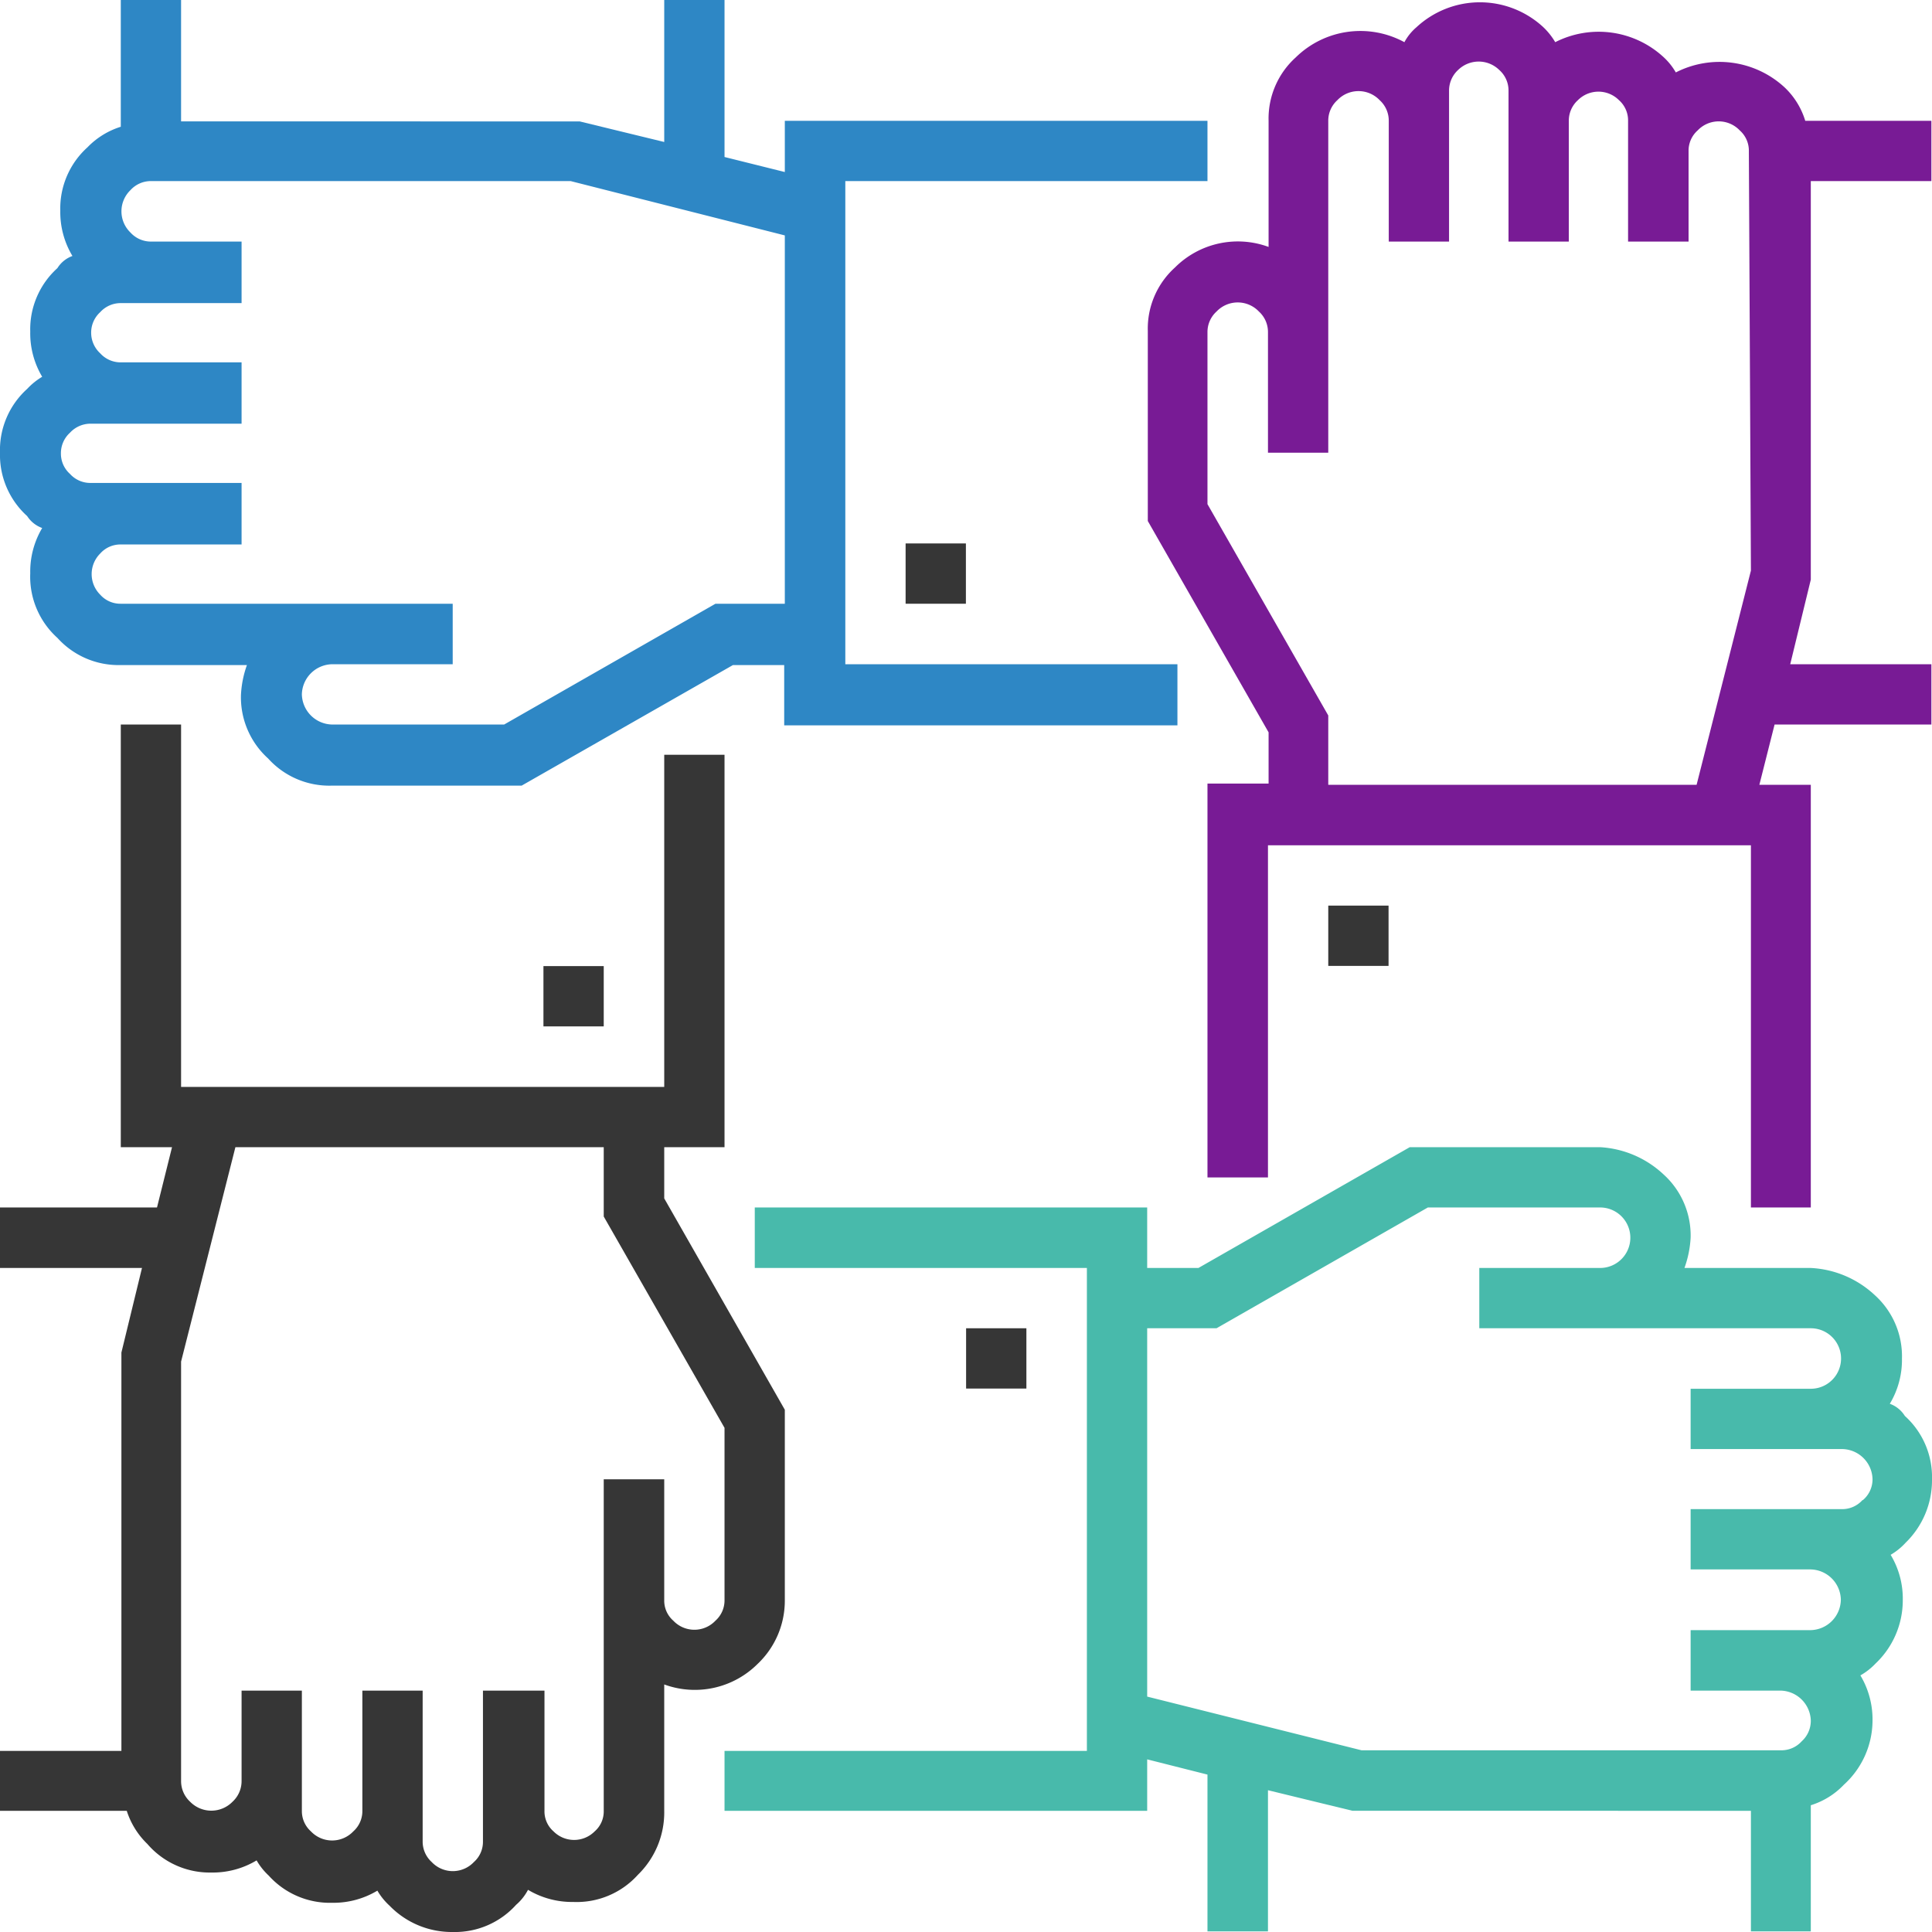
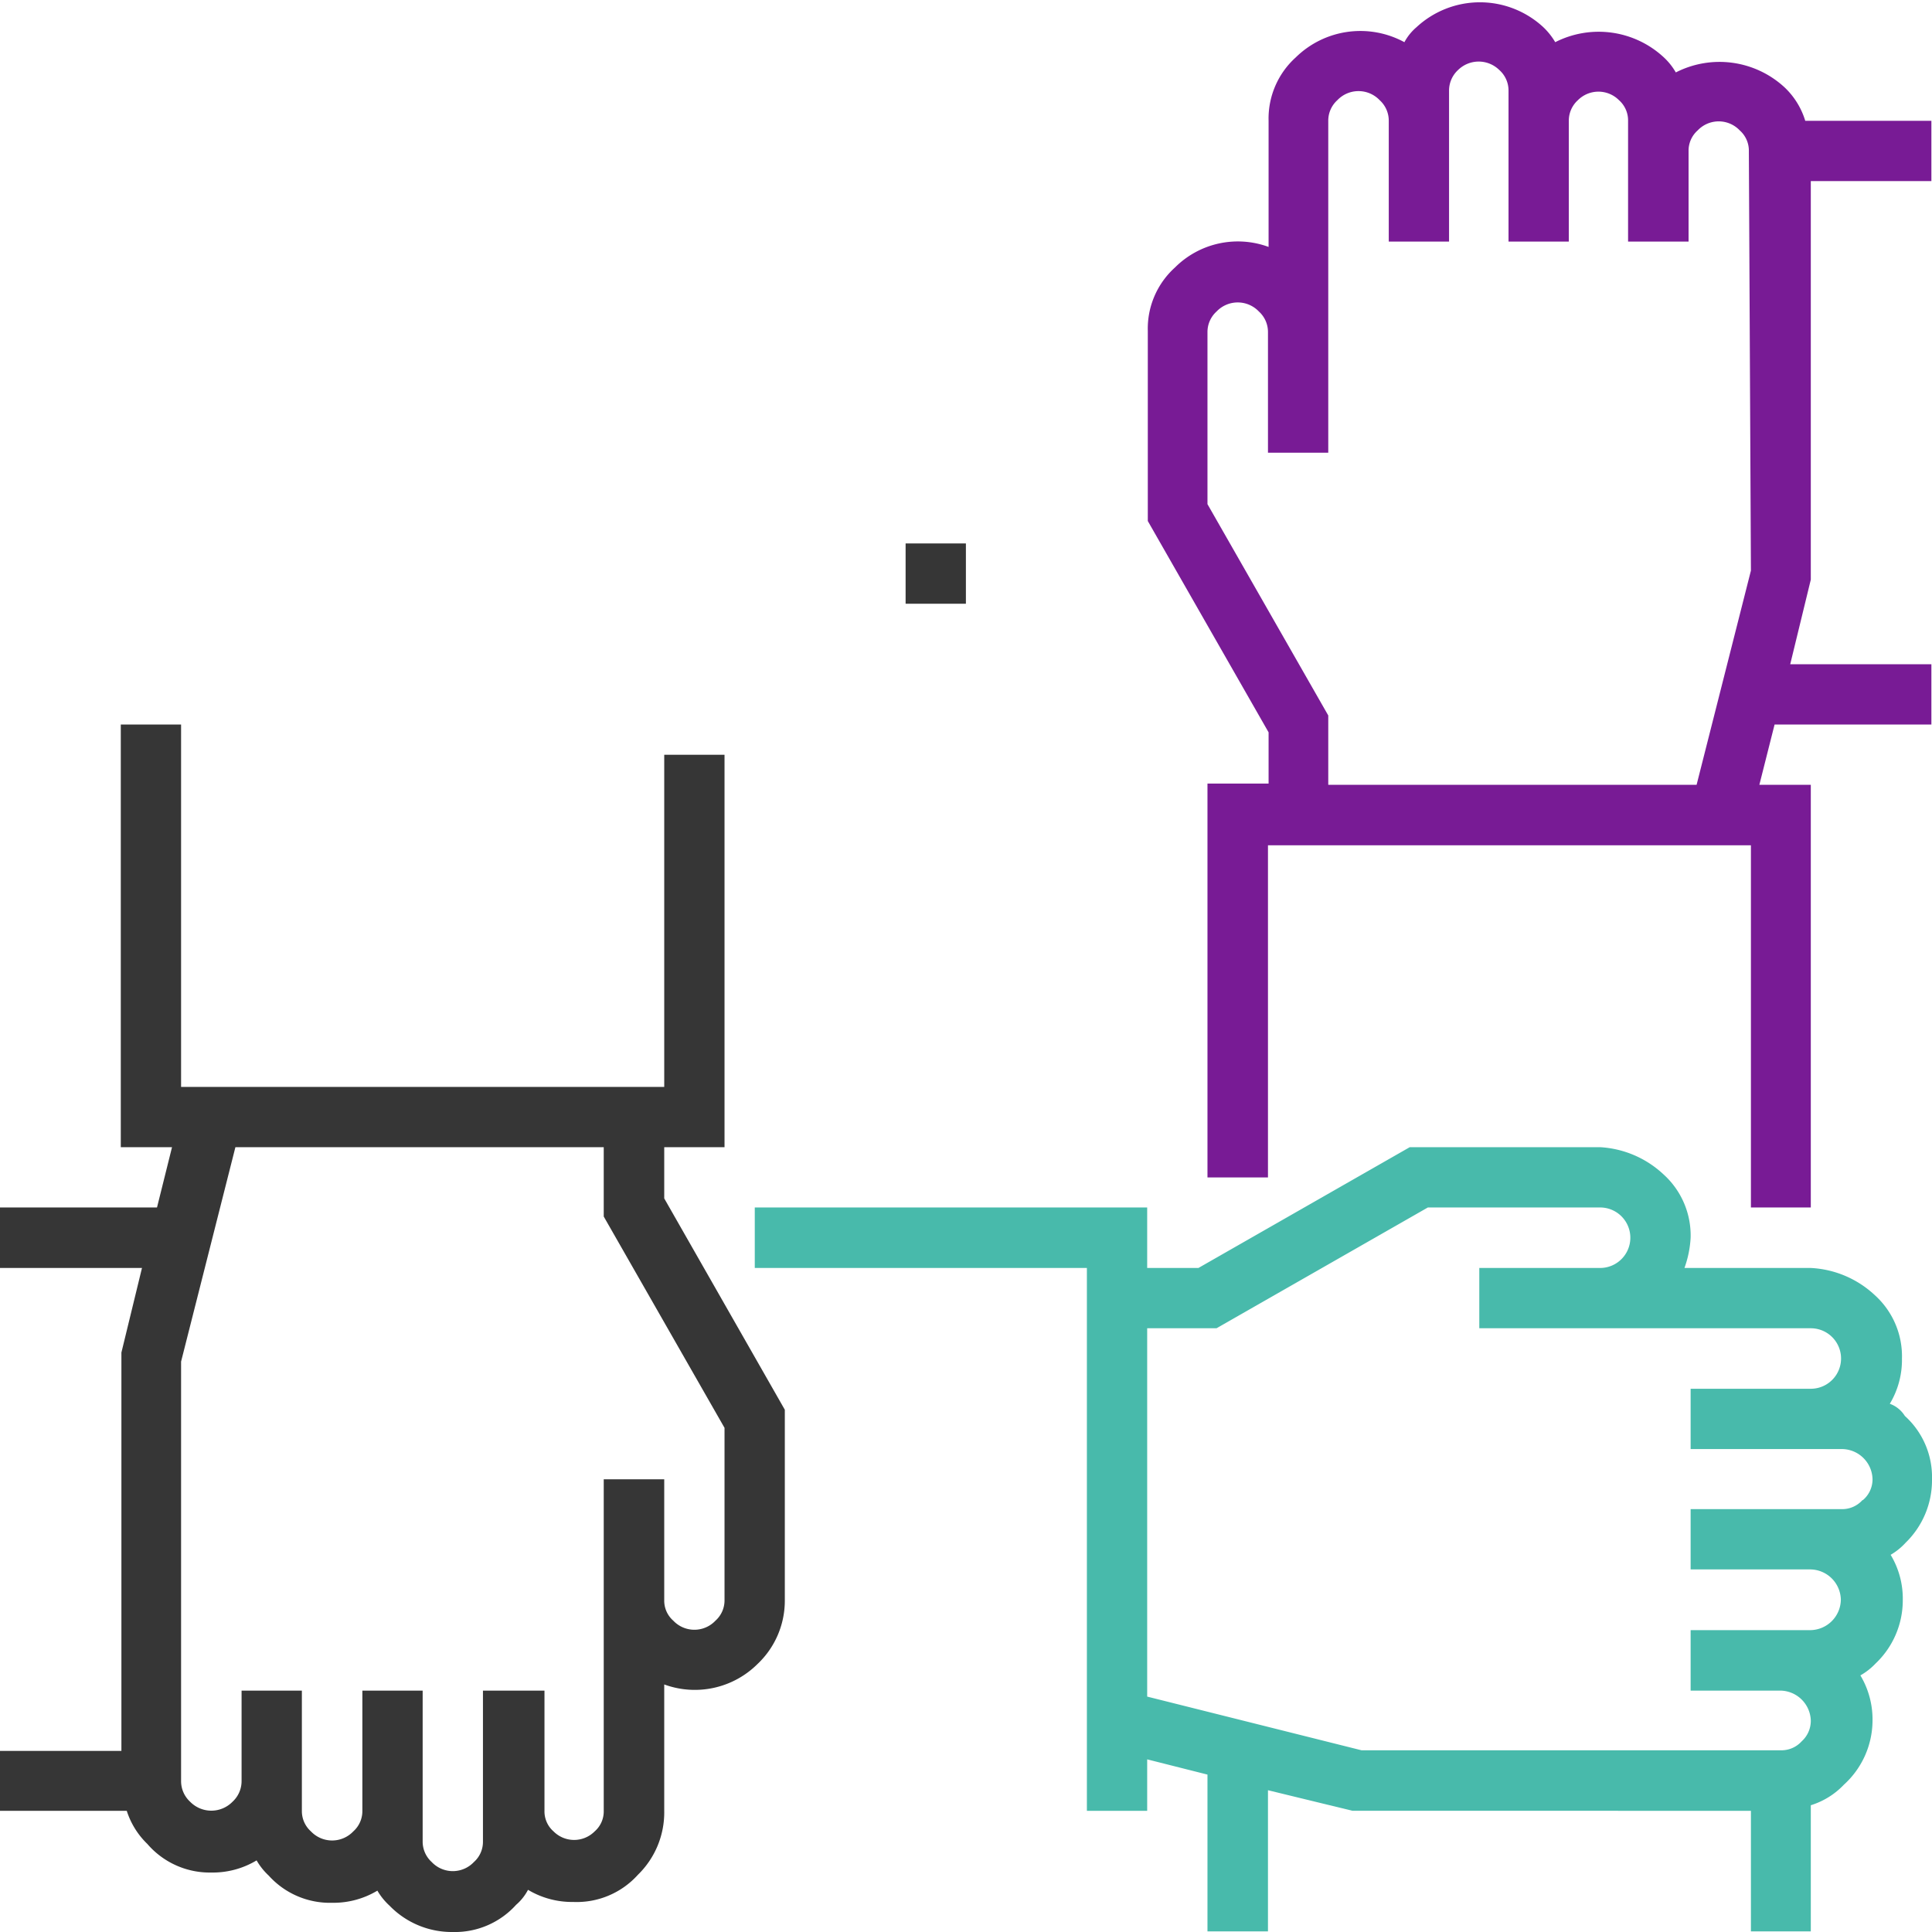
<svg xmlns="http://www.w3.org/2000/svg" width="93.89" height="93.89" viewBox="0 0 93.89 93.89">
  <title>icon_workcompany_5</title>
  <path d="M88,8.8h5.86V5.87H87.73a3.72,3.72,0,0,0-1-1.62,4.66,4.66,0,0,0-5.29-.73,3.1,3.1,0,0,0-.58-.73,4.65,4.65,0,0,0-5.28-.74A3.33,3.33,0,0,0,75,1.32a4.53,4.53,0,0,0-6.16,0,2.53,2.53,0,0,0-.59.73,4.48,4.48,0,0,0-5.28.74,4,4,0,0,0-1.32,3.08V12a4.32,4.32,0,0,0-4.55,1,4,4,0,0,0-1.32,3.08v9.24l5.87,10.27v2.49H58.68V57.22h2.94V41.08H85.09v17.6H88V38.14h-2.5l.74-2.93h7.62V32.28H87l1-4.11ZM85.09,27.73,82.45,38.14H64.55V34.77L58.68,24.5V16.14a1.34,1.34,0,0,1,.44-1,1.42,1.42,0,0,1,2.06,0,1.34,1.34,0,0,1,.44,1V22h2.93V5.87a1.34,1.34,0,0,1,.44-1,1.42,1.42,0,0,1,2.06,0,1.34,1.34,0,0,1,.44,1v5.87h2.93V4.4a1.36,1.36,0,0,1,.44-1,1.43,1.43,0,0,1,2,0,1.33,1.33,0,0,1,.45,1v7.34h2.93V5.87a1.34,1.34,0,0,1,.44-1,1.41,1.41,0,0,1,2,0,1.31,1.31,0,0,1,.44,1v5.87h2.94V7.34a1.31,1.31,0,0,1,.44-1,1.41,1.41,0,0,1,2.05,0,1.31,1.31,0,0,1,.44,1Z" fill="#781b95" />
-   <rect x="64.55" y="44.01" width="2.93" height="2.93" fill="#363636" />
-   <path d="M41.08,8.8h17.6V5.87H38.14V8.36l-2.93-.73V0H32.28V6.9l-4.11-1H8.8V0H5.87V6.16a3.84,3.84,0,0,0-1.62,1,4,4,0,0,0-1.32,3.08,4.14,4.14,0,0,0,.59,2.2,1.43,1.43,0,0,0-.73.59,4,4,0,0,0-1.32,3.08,4.13,4.13,0,0,0,.58,2.2,3.33,3.33,0,0,0-.73.59A4,4,0,0,0,0,22a4,4,0,0,0,1.32,3.08,1.45,1.45,0,0,0,.73.58,4.15,4.15,0,0,0-.58,2.2A4,4,0,0,0,2.79,31a4,4,0,0,0,3.08,1.32H12a5,5,0,0,0-.29,1.46,4,4,0,0,0,1.32,3.08,4,4,0,0,0,3.08,1.32h9.24l10.27-5.86h2.49v2.93H57.22V32.28H41.08V8.8ZM38.14,29.34H34.77L24.5,35.21H16.14a1.5,1.5,0,0,1-1.47-1.47,1.5,1.5,0,0,1,1.47-1.46H22V29.34H5.87a1.31,1.31,0,0,1-1-.44,1.41,1.41,0,0,1,0-2,1.31,1.31,0,0,1,1-.44h5.87V23.47H4.4a1.33,1.33,0,0,1-1-.44,1.32,1.32,0,0,1-.44-1,1.34,1.34,0,0,1,.44-1,1.36,1.36,0,0,1,1-.44h7.34V17.61H5.87a1.34,1.34,0,0,1-1-.44,1.36,1.36,0,0,1-.44-1,1.34,1.34,0,0,1,.44-1,1.34,1.34,0,0,1,1-.44h5.87V11.74H7.34a1.34,1.34,0,0,1-1-.44,1.43,1.43,0,0,1,0-2.06,1.34,1.34,0,0,1,1-.44H27.73l10.41,2.64Z" fill="#2e87c5" />
  <rect x="44.01" y="26.41" width="2.93" height="2.93" fill="#363636" />
  <path d="M32.28,58.24V55.75h2.93V36.68H32.28V52.82H8.8V35.21H5.87V55.75H8.36l-.73,2.93H0v2.94H6.9l-1,4.11V85.09H0V88H6.16a3.87,3.87,0,0,0,1,1.61A4,4,0,0,0,10.27,91a4.14,4.14,0,0,0,2.2-.59,3.18,3.18,0,0,0,.59.74,4,4,0,0,0,3.08,1.32,4.14,4.14,0,0,0,2.2-.59,3.11,3.11,0,0,0,.59.73A4.21,4.21,0,0,0,22,93.89a4,4,0,0,0,3.08-1.32,2.48,2.48,0,0,0,.58-.73,4.17,4.17,0,0,0,2.2.59A4,4,0,0,0,31,91.11,4.23,4.23,0,0,0,32.28,88V81.86a4.32,4.32,0,0,0,4.54-1,4.23,4.23,0,0,0,1.32-3.08V68.51Zm2.93,19.52a1.32,1.32,0,0,1-.44,1,1.41,1.41,0,0,1-2.05,0,1.29,1.29,0,0,1-.44-1V71.89H29.34V88a1.29,1.29,0,0,1-.44,1,1.41,1.41,0,0,1-2,0,1.29,1.29,0,0,1-.44-1V82.16H23.47v7.33a1.31,1.31,0,0,1-.44,1,1.41,1.41,0,0,1-2.05,0,1.34,1.34,0,0,1-.44-1V82.16H17.61V88a1.32,1.32,0,0,1-.44,1,1.42,1.42,0,0,1-2.06,0,1.32,1.32,0,0,1-.44-1V82.16H11.74v4.4a1.36,1.36,0,0,1-.44,1,1.44,1.44,0,0,1-2.06,0,1.36,1.36,0,0,1-.44-1V66.17l2.64-10.42h17.9v3.37l5.87,10.27Z" fill="#363636" />
-   <rect x="26.41" y="46.95" width="2.93" height="2.93" fill="#363636" />
-   <path d="M93.89,71.89a4,4,0,0,0-1.32-3.08,1.43,1.43,0,0,0-.73-.59,4.14,4.14,0,0,0,.59-2.2,4,4,0,0,0-1.32-3.08A4.91,4.91,0,0,0,88,61.62H81.86a5.13,5.13,0,0,0,.3-1.47,4,4,0,0,0-1.32-3.08,4.91,4.91,0,0,0-3.08-1.32H68.51L58.24,61.62H55.75V58.68H36.68v2.94H52.82V85.09H35.21V88H55.75v-2.5l2.93.74v7.62h2.94V87l4.11,1H85.09v5.86H88V87.73a3.75,3.75,0,0,0,1.61-1A4.23,4.23,0,0,0,91,83.62a4.17,4.17,0,0,0-.59-2.2,3.17,3.17,0,0,0,.74-.58,4.23,4.23,0,0,0,1.32-3.08,4.12,4.12,0,0,0-.59-2.2,3.11,3.11,0,0,0,.73-.59A4.23,4.23,0,0,0,93.89,71.89Zm-3.37,1a1.32,1.32,0,0,1-1,.45H82.16v2.93H88a1.5,1.5,0,0,1,1.46,1.47A1.5,1.5,0,0,1,88,79.22H82.16v2.94h4.4A1.5,1.5,0,0,1,88,83.62a1.34,1.34,0,0,1-.44,1,1.33,1.33,0,0,1-1,.44H66.17L55.75,82.45V64.55h3.37l10.27-5.87h8.37a1.47,1.47,0,0,1,0,2.94H71.89v2.93H88a1.47,1.47,0,0,1,0,2.94H82.16v2.93h7.33A1.5,1.5,0,0,1,91,71.89,1.32,1.32,0,0,1,90.52,72.91Z" fill="#48baab" />
-   <rect x="46.95" y="64.55" width="2.93" height="2.93" fill="#363636" />
+   <path d="M93.89,71.89a4,4,0,0,0-1.32-3.08,1.43,1.43,0,0,0-.73-.59,4.14,4.14,0,0,0,.59-2.2,4,4,0,0,0-1.32-3.08A4.91,4.91,0,0,0,88,61.62H81.86a5.13,5.13,0,0,0,.3-1.47,4,4,0,0,0-1.32-3.08,4.91,4.91,0,0,0-3.08-1.32H68.51L58.24,61.62H55.75V58.68H36.68v2.94H52.82V85.09V88H55.75v-2.5l2.93.74v7.62h2.94V87l4.11,1H85.09v5.86H88V87.73a3.75,3.75,0,0,0,1.61-1A4.23,4.23,0,0,0,91,83.62a4.17,4.17,0,0,0-.59-2.2,3.17,3.17,0,0,0,.74-.58,4.23,4.23,0,0,0,1.32-3.08,4.12,4.12,0,0,0-.59-2.2,3.11,3.11,0,0,0,.73-.59A4.23,4.23,0,0,0,93.89,71.89Zm-3.37,1a1.32,1.32,0,0,1-1,.45H82.16v2.93H88a1.5,1.5,0,0,1,1.46,1.47A1.5,1.5,0,0,1,88,79.22H82.16v2.94h4.4A1.5,1.5,0,0,1,88,83.62a1.34,1.34,0,0,1-.44,1,1.33,1.33,0,0,1-1,.44H66.17L55.75,82.45V64.55h3.37l10.27-5.87h8.37a1.47,1.47,0,0,1,0,2.94H71.89v2.93H88a1.47,1.47,0,0,1,0,2.94H82.16v2.93h7.33A1.5,1.5,0,0,1,91,71.89,1.32,1.32,0,0,1,90.52,72.91Z" fill="#48baab" />
</svg>